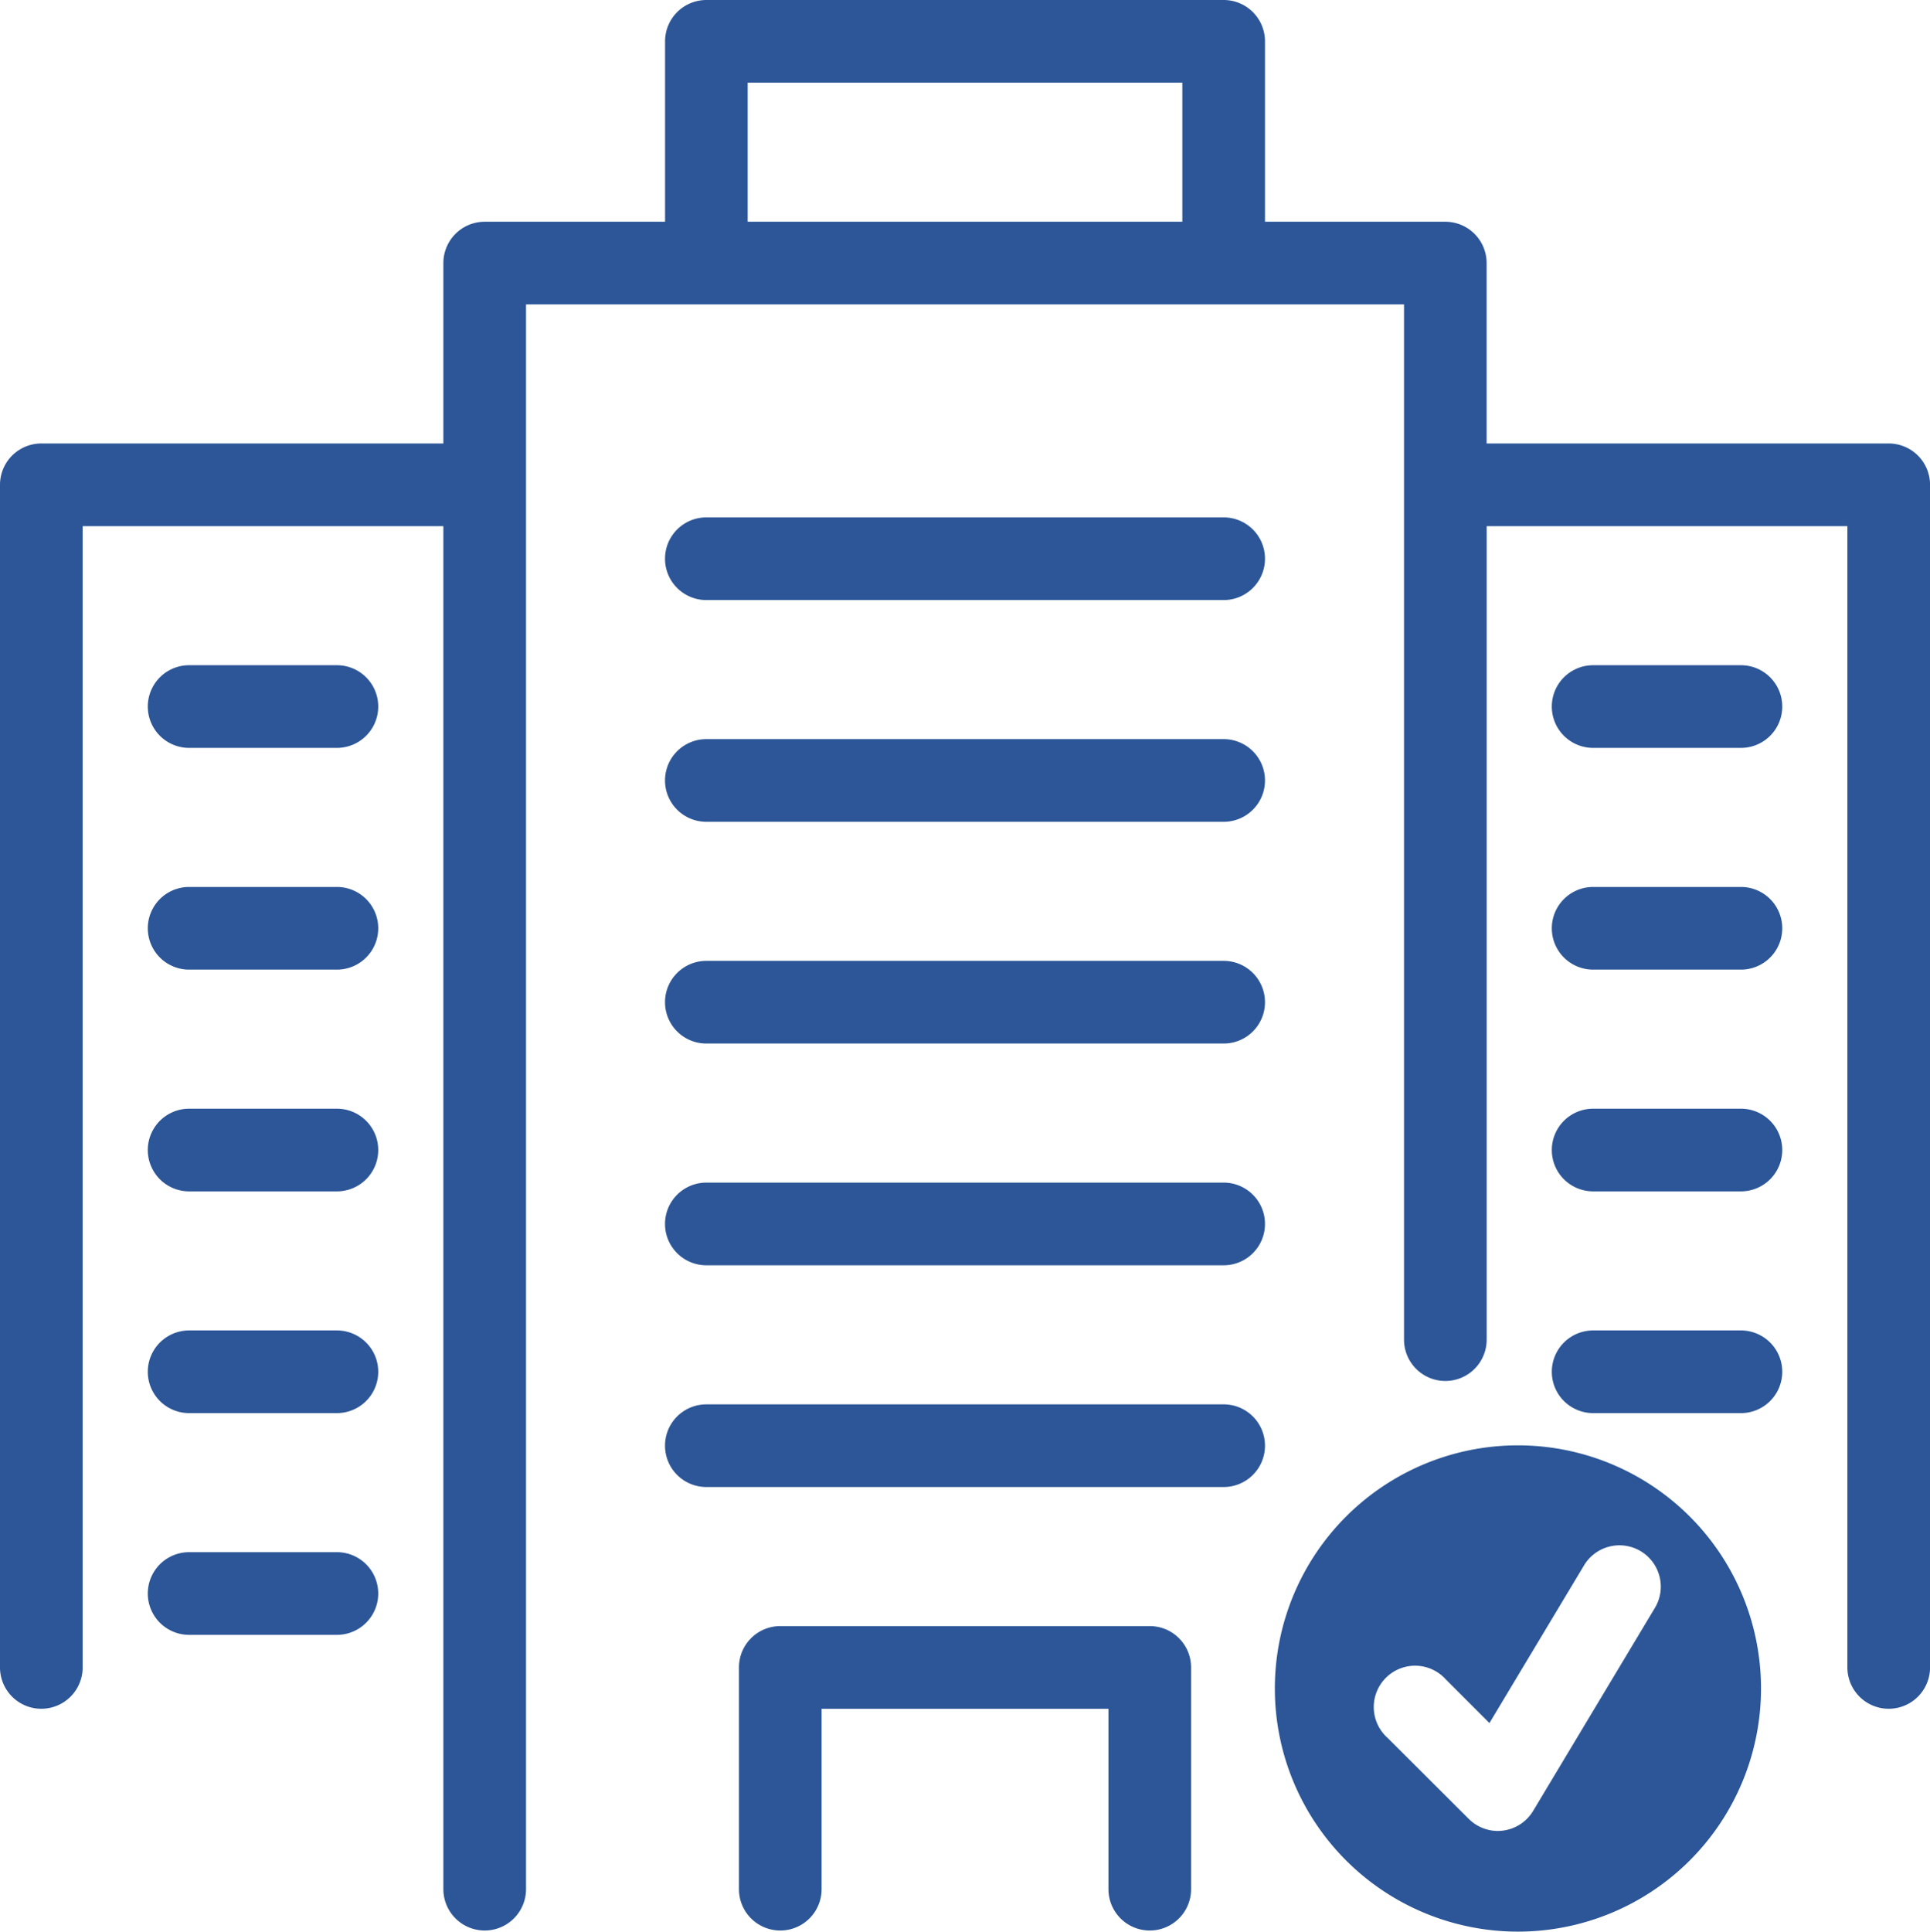
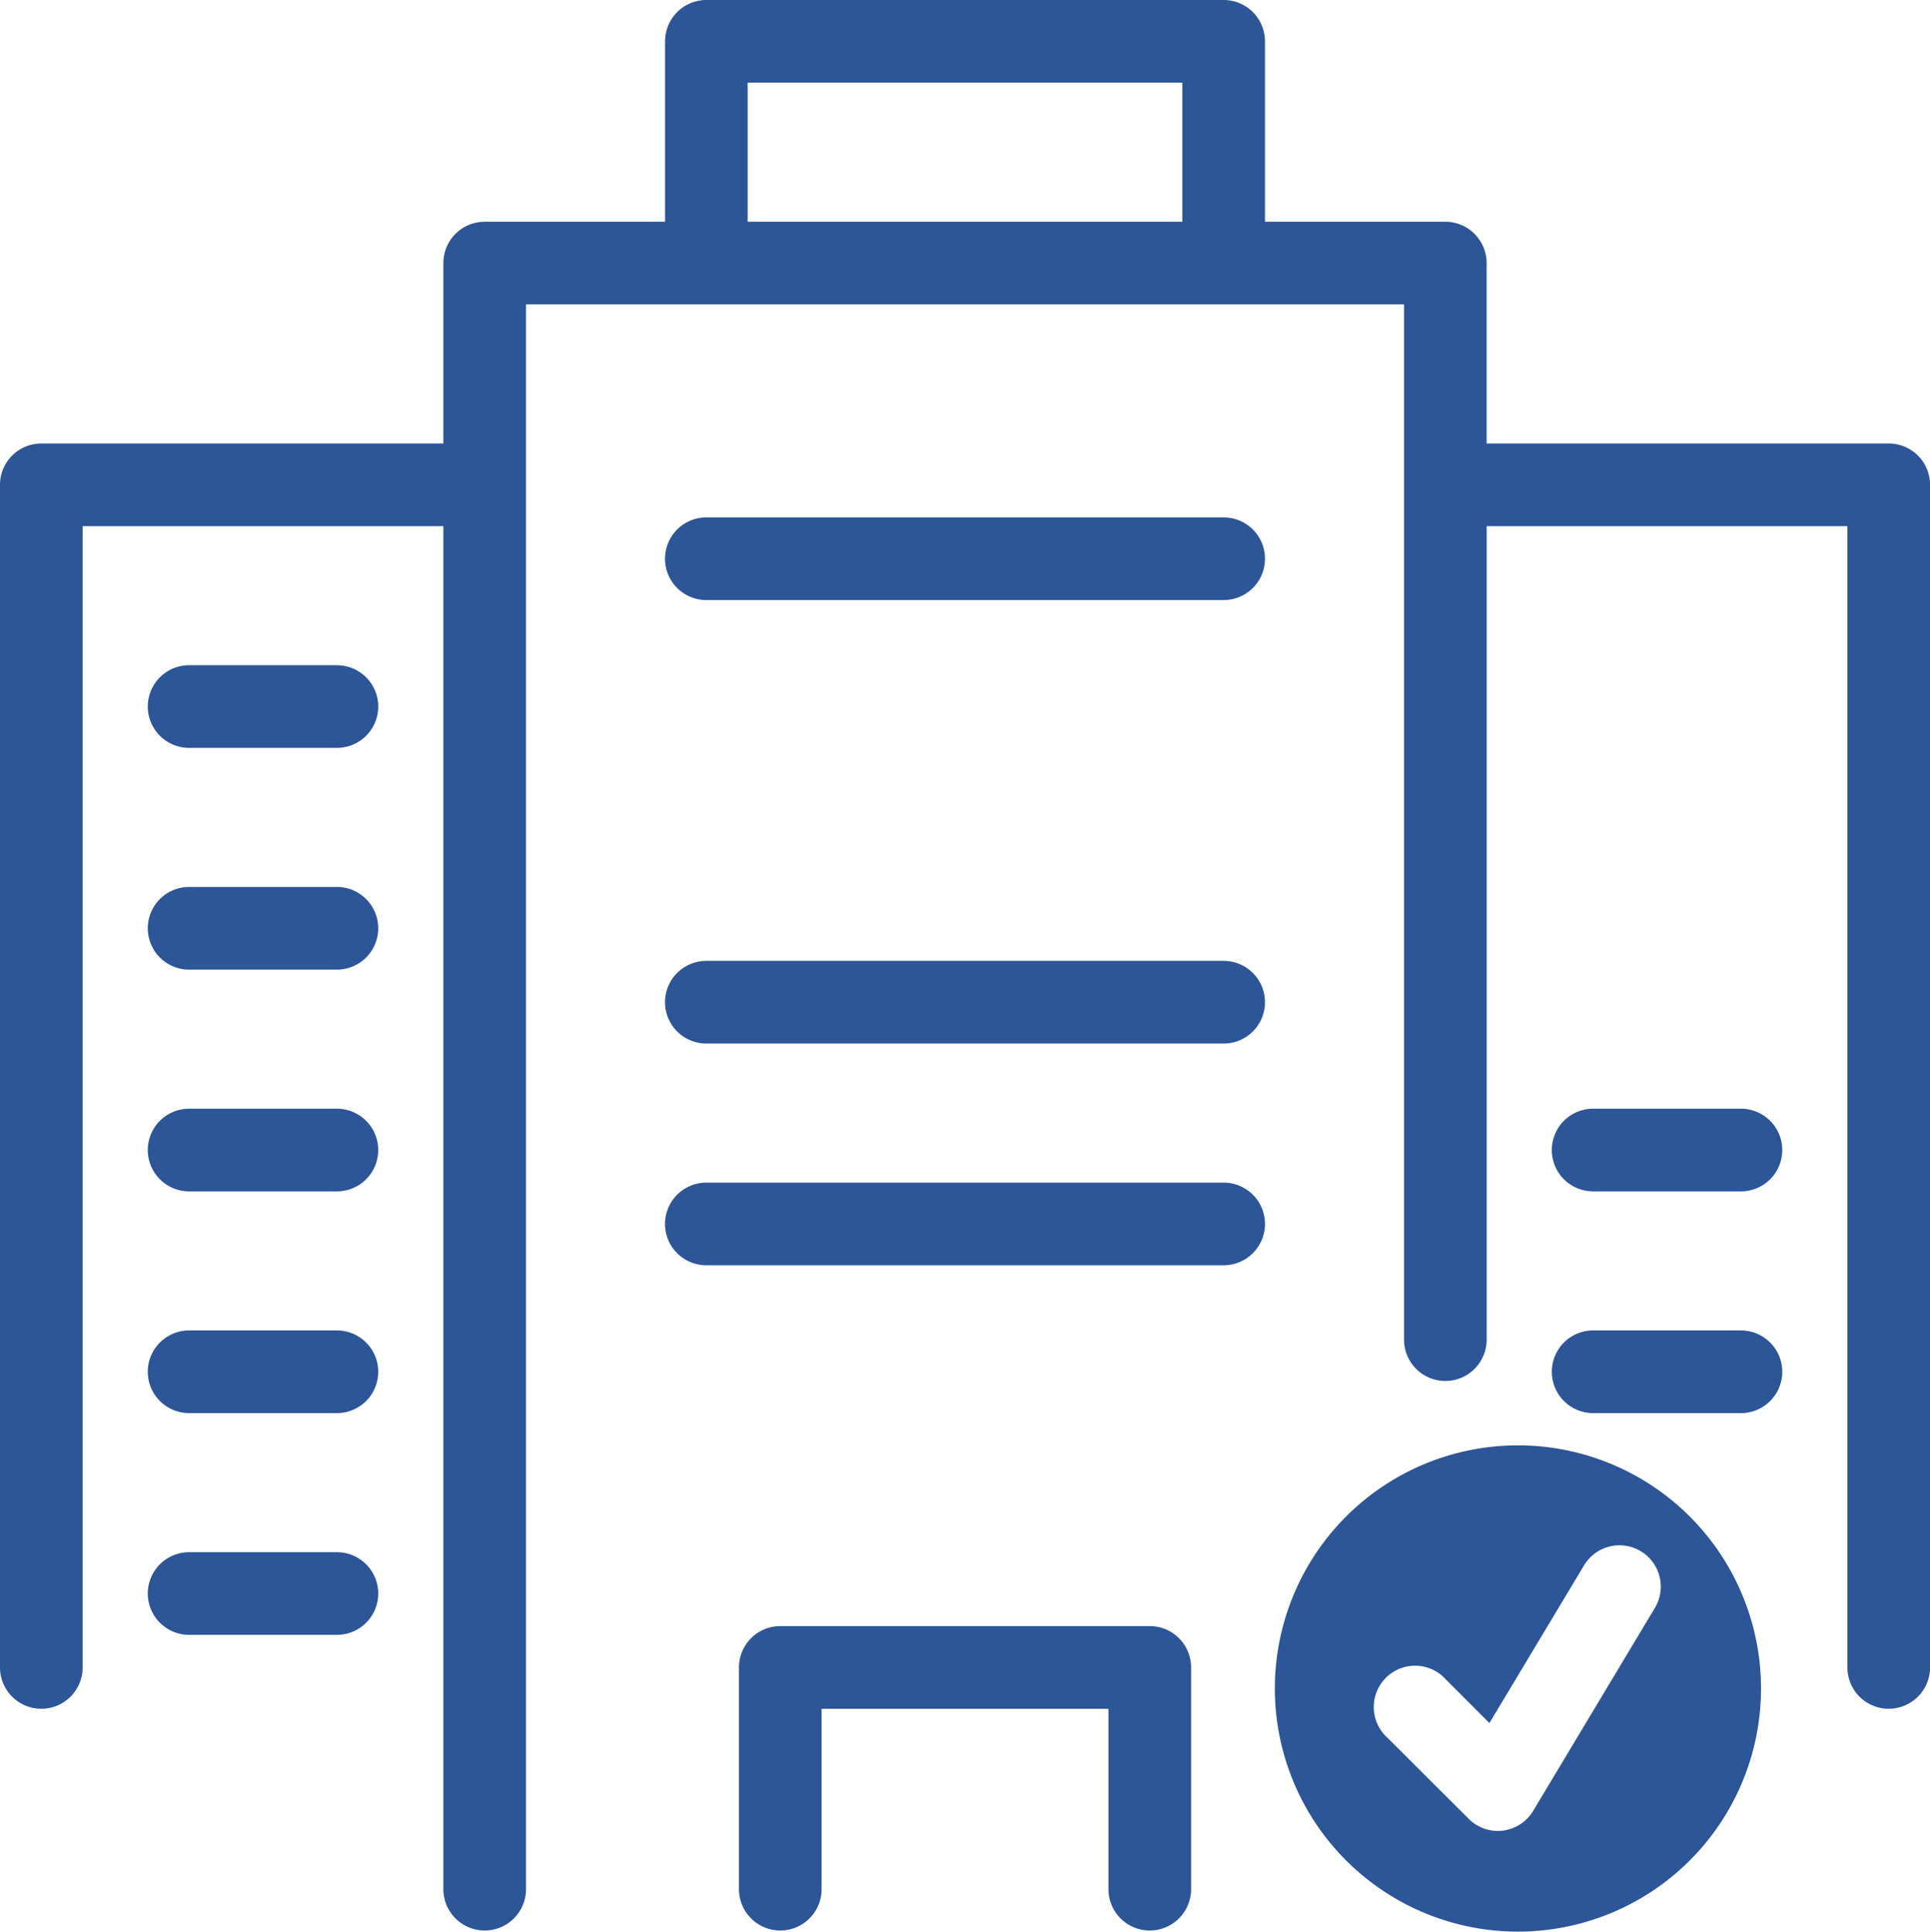
<svg xmlns="http://www.w3.org/2000/svg" width="39.699" height="39.723" viewBox="0 0 39.699 39.723">
  <defs>
    <clipPath id="a">
      <rect width="39.699" height="39.723" transform="translate(0 0)" fill="none" />
    </clipPath>
  </defs>
  <g clip-path="url(#a)">
    <path d="M38.85,9.12H30.579V5.41a.85.85,0,0,0-.85-.85H26.02V.85A.85.85,0,0,0,25.17,0H14.529a.85.85,0,0,0-.849.85V4.56H9.97a.85.85,0,0,0-.85.85V9.12H.85A.85.85,0,0,0,0,9.97V34.29a.85.85,0,1,0,1.7,0V10.82H9.12V38.85a.85.85,0,1,0,1.7,0V6.26H28.88V27.549a.85.85,0,1,0,1.7,0V10.82H38V34.29a.85.85,0,1,0,1.7,0V9.97a.85.85,0,0,0-.849-.85M15.379,1.7H24.32V4.56H15.379Z" fill="#2c5697" />
    <path d="M25.17,10.64H14.529a.85.85,0,0,0,0,1.7H25.17a.85.85,0,1,0,0-1.7" fill="#2c5697" />
    <path d="M6.93,13.68H3.89a.85.85,0,1,0,0,1.7H6.93a.85.85,0,1,0,0-1.7" fill="#2c5697" />
    <path d="M6.93,18.24H3.89a.85.85,0,0,0,0,1.7H6.93a.85.85,0,0,0,0-1.7" fill="#2c5697" />
    <path d="M6.93,22.8H3.89a.85.85,0,0,0,0,1.7H6.93a.85.85,0,1,0,0-1.7" fill="#2c5697" />
    <path d="M6.93,27.36H3.89a.85.85,0,1,0,0,1.7H6.93a.85.85,0,1,0,0-1.7" fill="#2c5697" />
-     <path d="M35.81,13.68H32.77a.85.85,0,1,0,0,1.7h3.04a.85.85,0,0,0,0-1.7" fill="#2c5697" />
-     <path d="M35.81,18.24H32.77a.85.85,0,1,0,0,1.7h3.04a.85.85,0,0,0,0-1.7" fill="#2c5697" />
    <path d="M35.81,22.8H32.77a.85.85,0,1,0,0,1.7h3.04a.85.85,0,0,0,0-1.7" fill="#2c5697" />
    <path d="M35.81,27.36H32.77a.85.85,0,1,0,0,1.7h3.04a.85.85,0,0,0,0-1.7" fill="#2c5697" />
    <path d="M6.93,31.92H3.89a.85.85,0,1,0,0,1.7H6.93a.85.85,0,1,0,0-1.7" fill="#2c5697" />
-     <path d="M25.17,15.2H14.529a.85.85,0,0,0,0,1.7H25.17a.85.85,0,1,0,0-1.7" fill="#2c5697" />
    <path d="M25.17,19.76H14.529a.85.85,0,0,0,0,1.7H25.17a.85.85,0,1,0,0-1.7" fill="#2c5697" />
    <path d="M25.17,24.32H14.529a.85.85,0,0,0,0,1.7H25.17a.85.85,0,1,0,0-1.7" fill="#2c5697" />
-     <path d="M25.17,28.88H14.529a.85.85,0,0,0,0,1.7H25.17a.85.85,0,1,0,0-1.7" fill="#2c5697" />
    <path d="M23.649,33.44h-7.6a.85.85,0,0,0-.849.85v4.56a.85.85,0,1,0,1.7,0V35.14h5.9v3.71a.85.85,0,1,0,1.7,0V34.29a.85.85,0,0,0-.85-.85" fill="#2c5697" />
    <path d="M31.223,29.723a5,5,0,1,0,5,5,5,5,0,0,0-5-5m2.808,3.358L31.536,37.24a.849.849,0,0,1-.625.406.893.893,0,0,1-.1.007.85.85,0,0,1-.6-.249L28.543,35.74a.85.85,0,1,1,1.2-1.2l.894.894,1.936-3.226a.85.85,0,1,1,1.457.875" fill="#2c5697" />
  </g>
</svg>